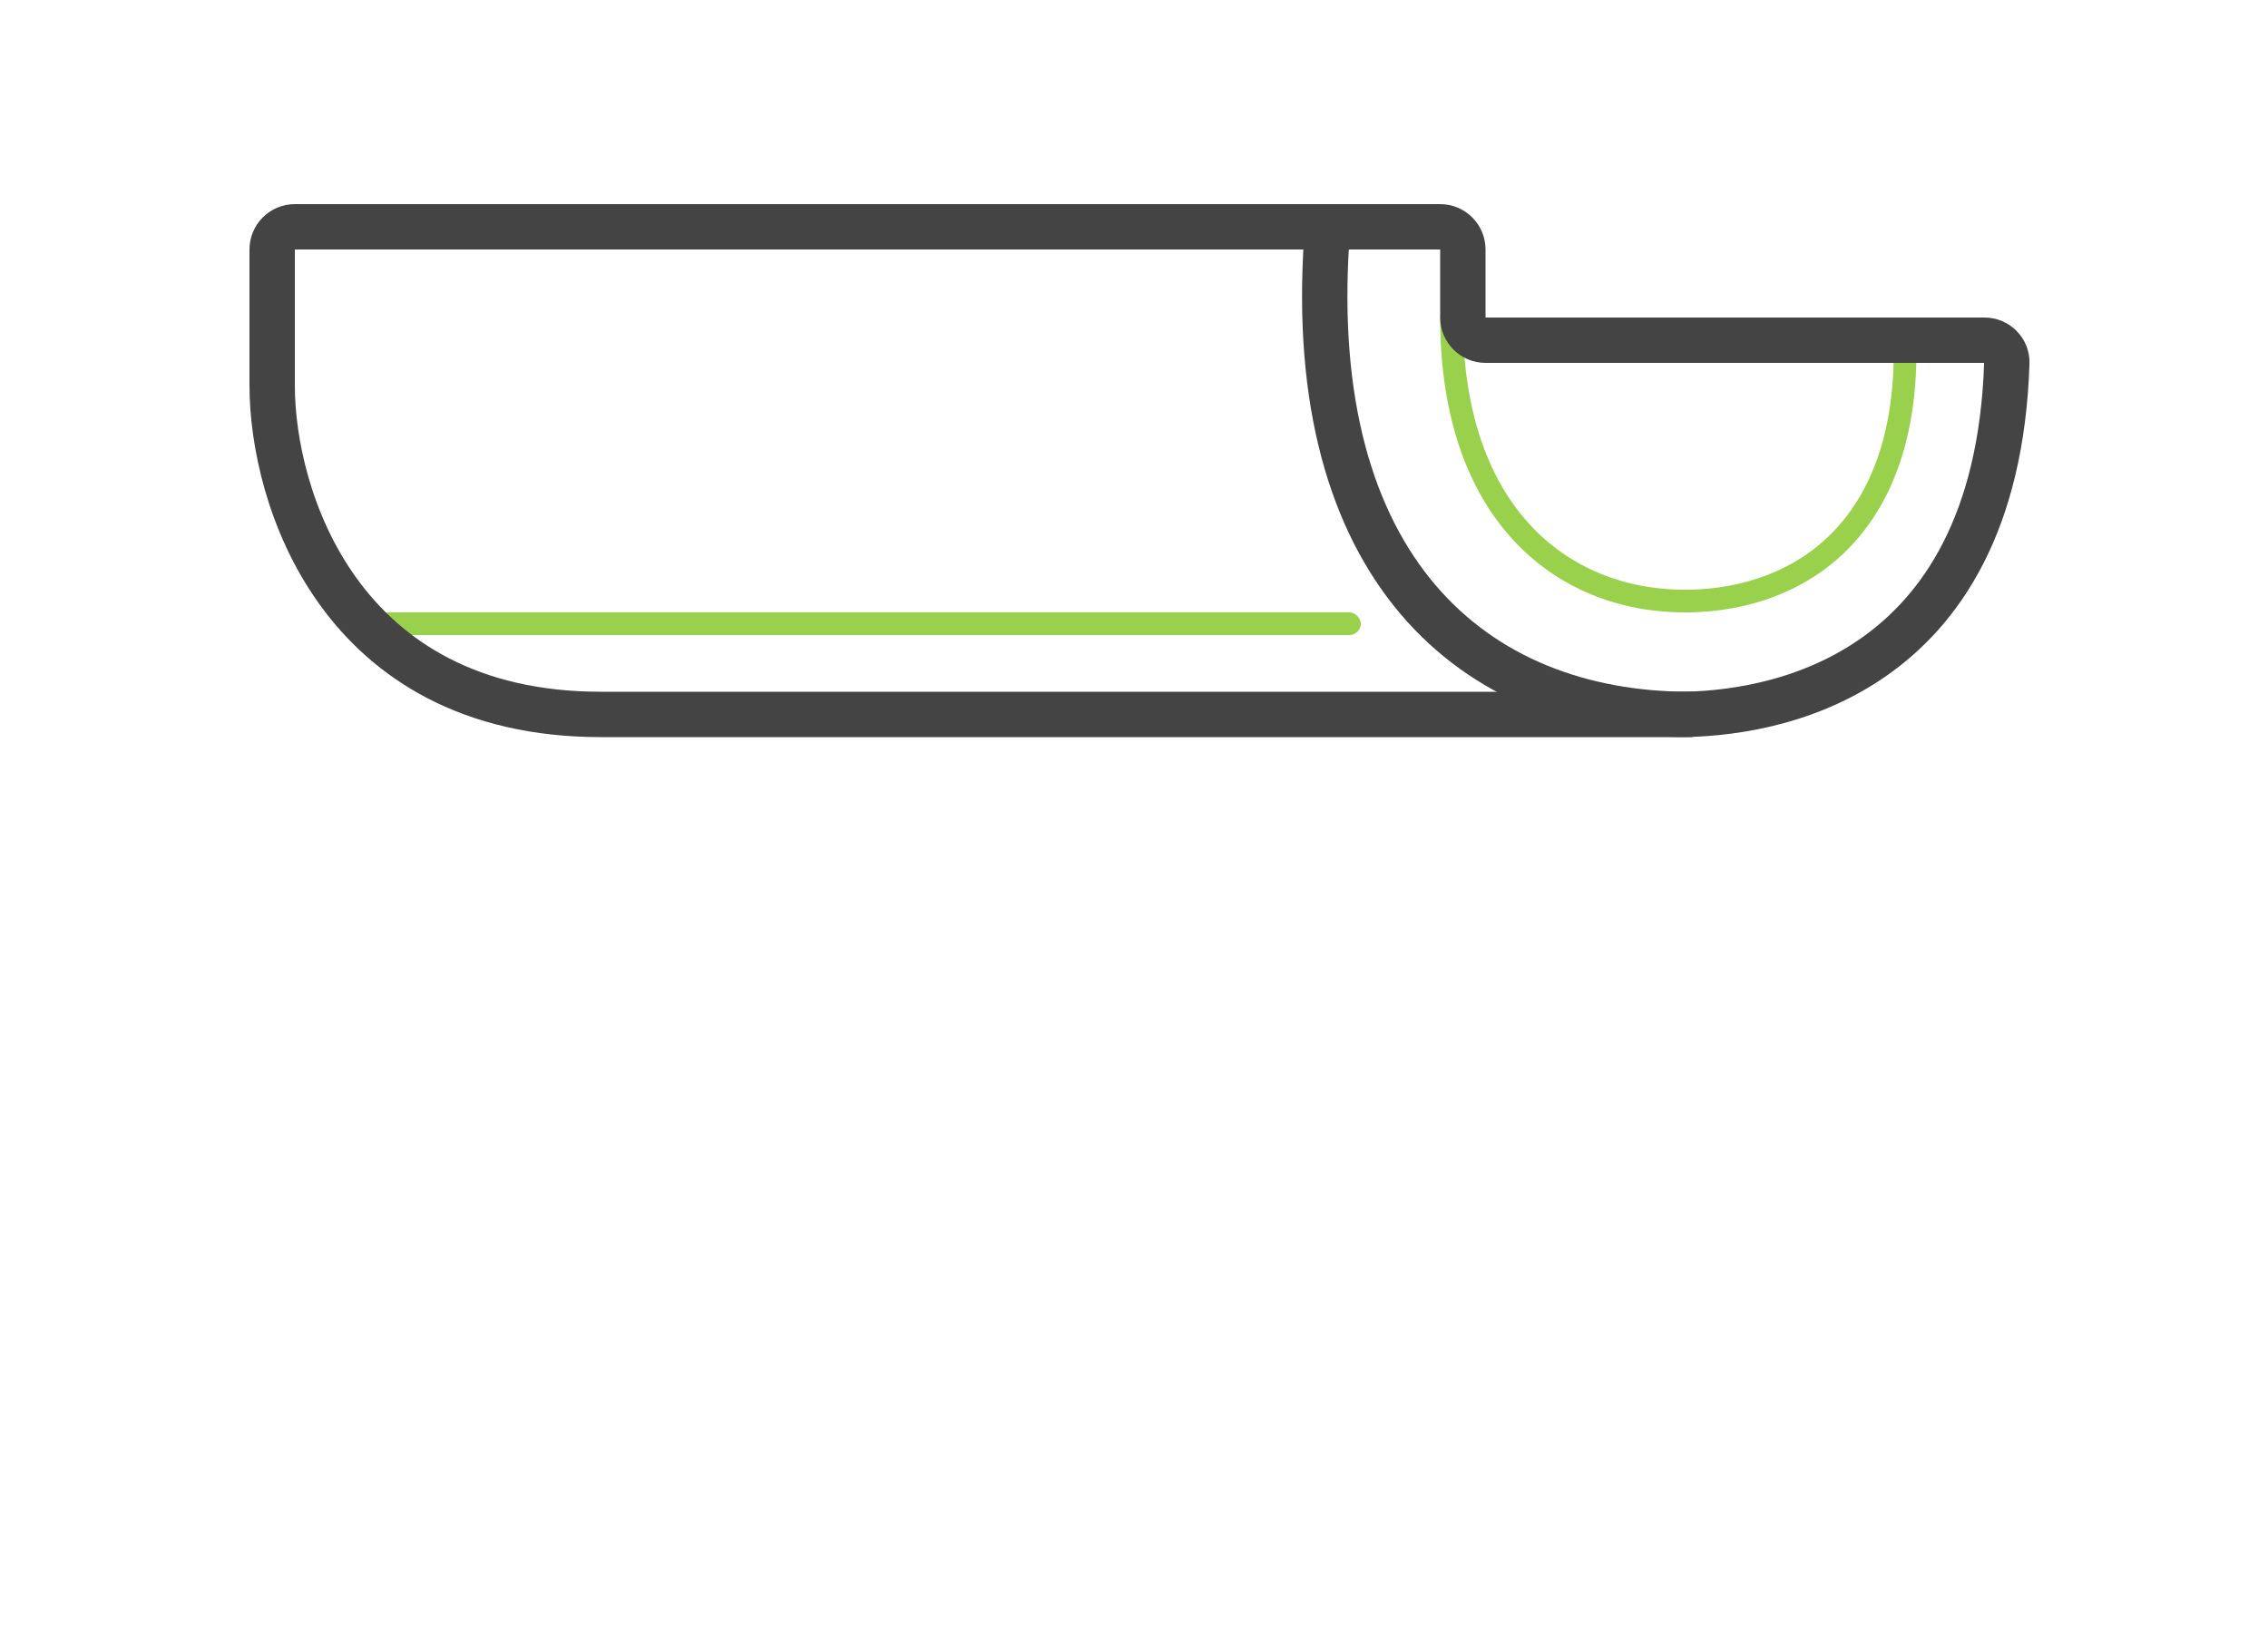
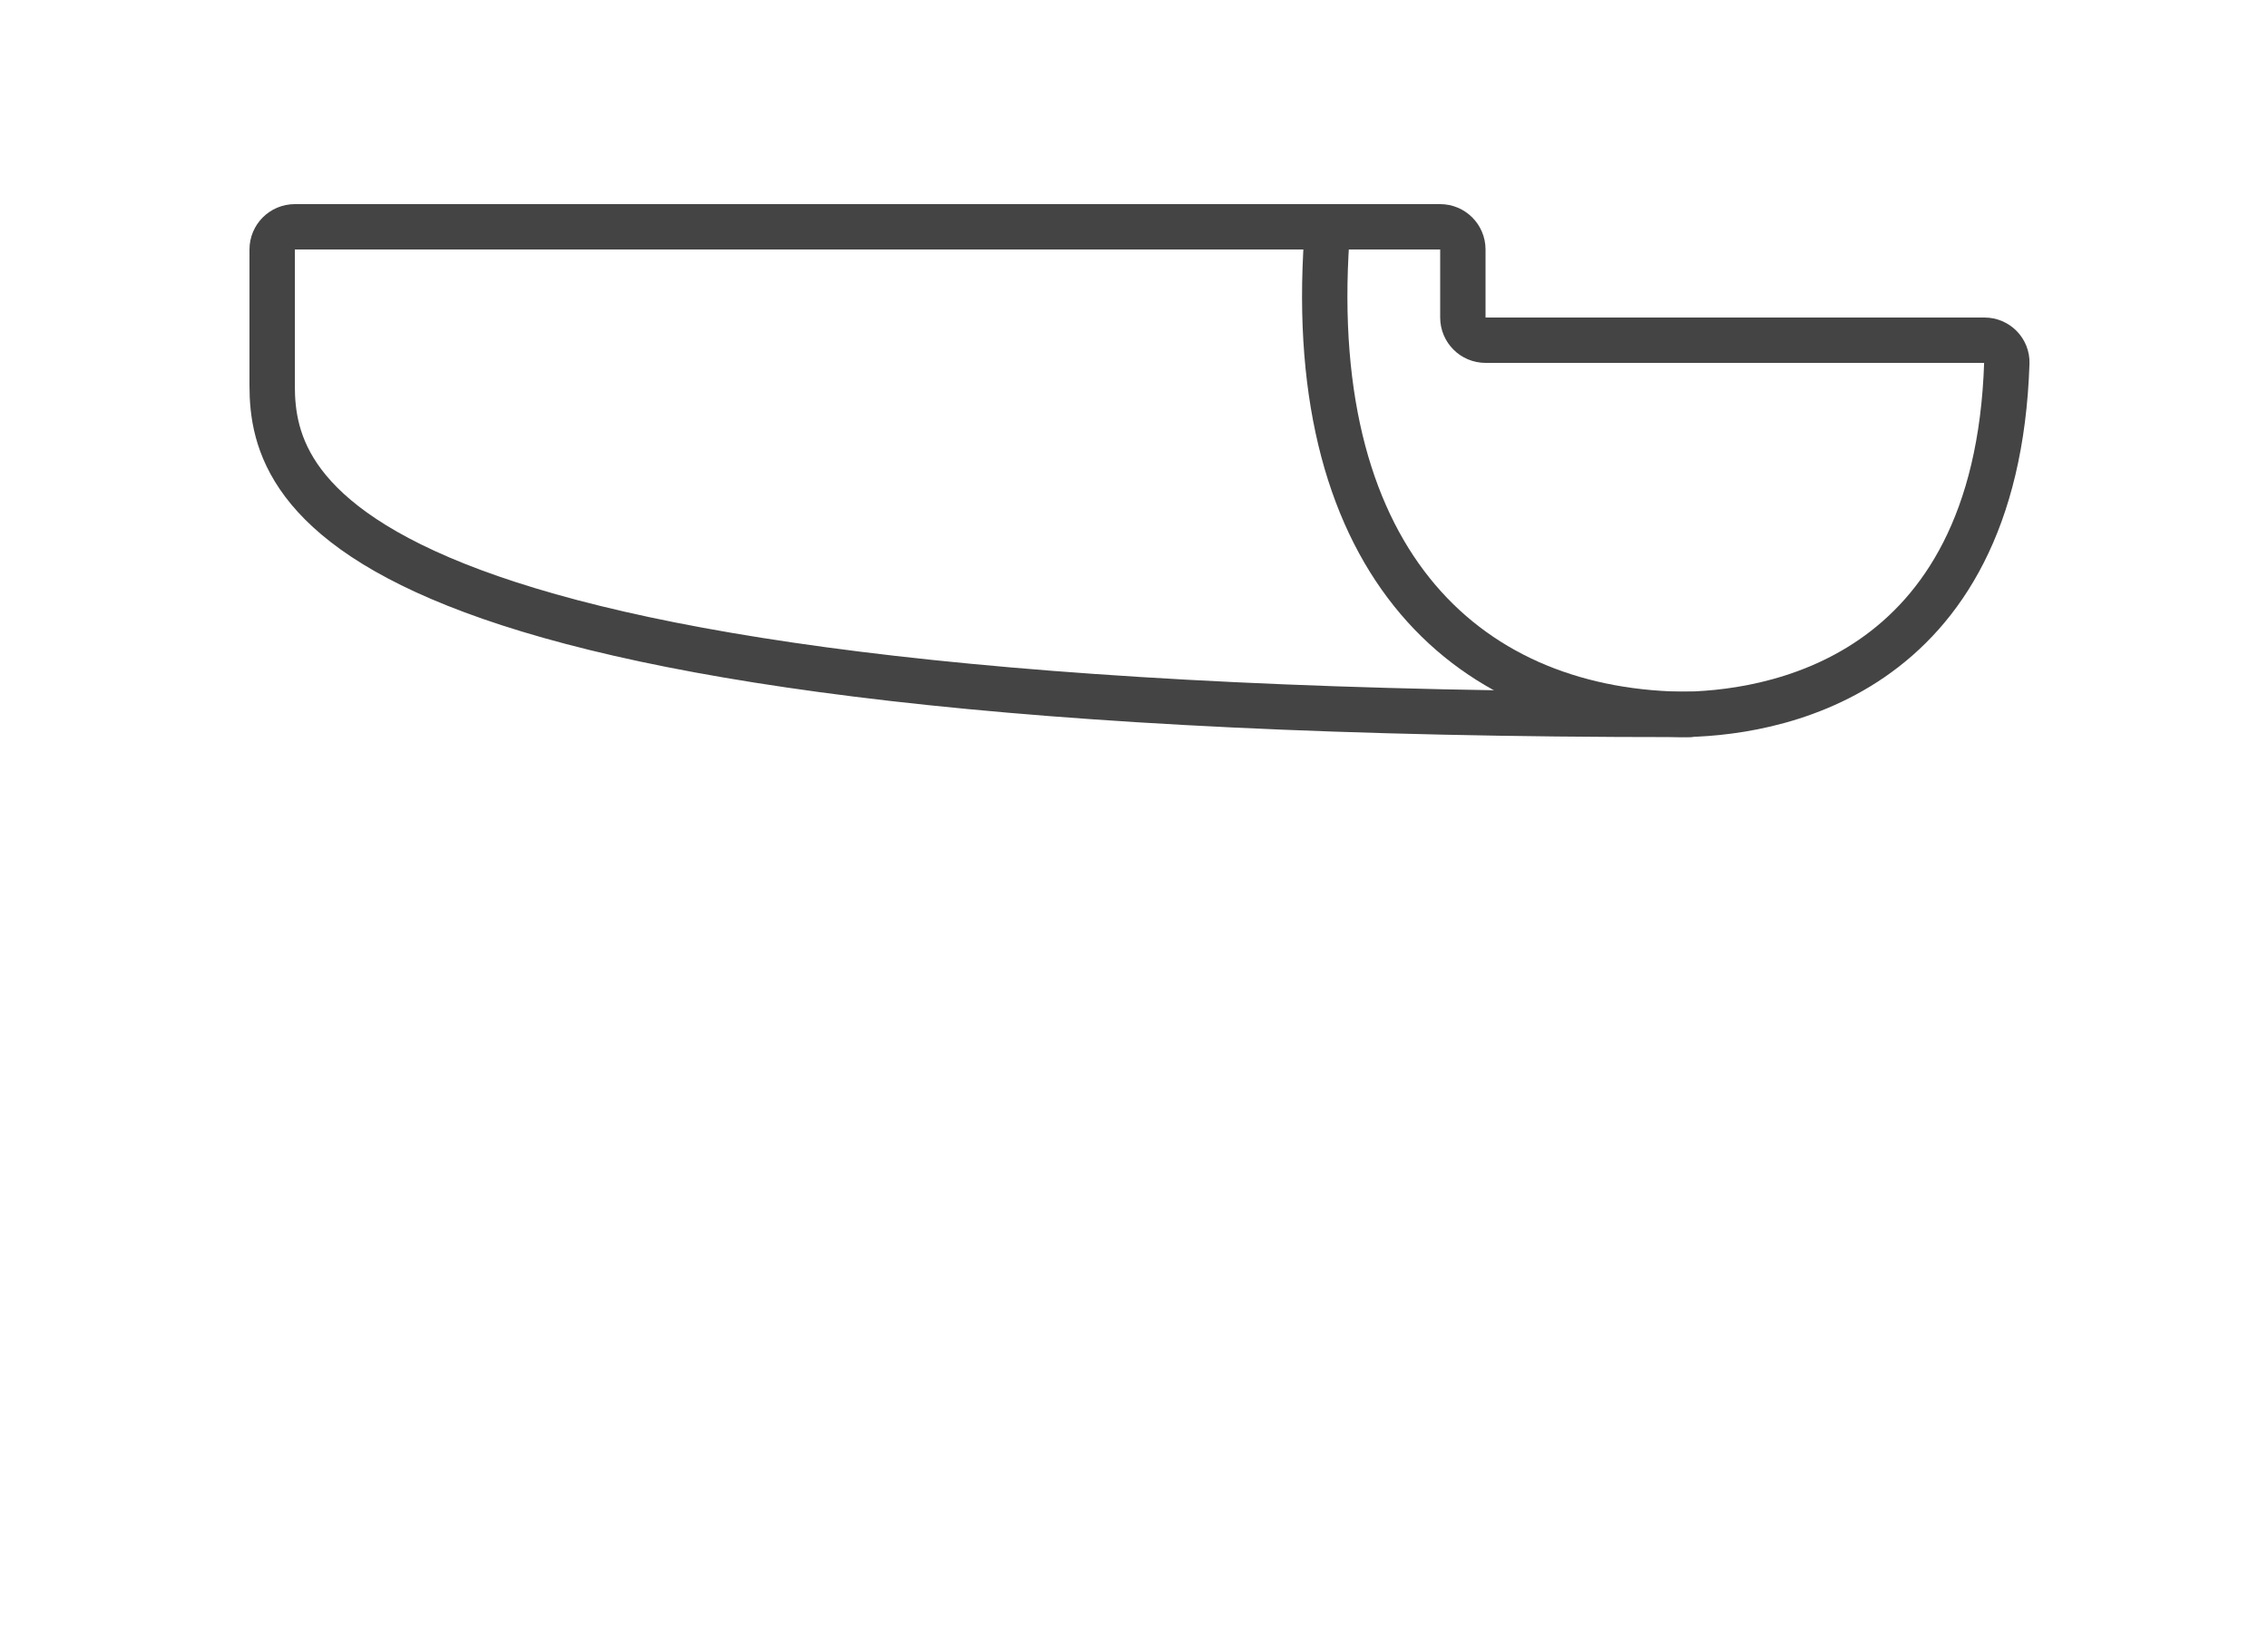
<svg xmlns="http://www.w3.org/2000/svg" width="100" height="72" viewBox="0 0 100 72" fill="none">
  <mask id="path-1-inside-1_1837_9221" fill="white">
-     <rect x="35" y="34" width="20" height="31" rx="1" />
-   </mask>
-   <rect x="35" y="34" width="20" height="31" rx="1" stroke="#99D14C" stroke-width="4" mask="url(#path-1-inside-1_1837_9221)" />
-   <rect x="16" y="27" width="44" height="1" rx="0.5" fill="#99D14C" />
-   <path d="M64 14C64 22.915 69.138 26.602 74.5 26.5C79.363 26.408 84 23.347 84 15.5" stroke="#99D14C" stroke-linecap="round" />
-   <path d="M12 17V11C12 10.448 12.448 10 13 10H63.5C64.052 10 64.5 10.448 64.5 11V14C64.5 14.552 64.948 15 65.5 15H87.5C88.052 15 88.502 15.455 88.484 16.007C88.023 30.068 77.909 31.5 74 31.5H26.5C14.9 31.5 12 21.833 12 17Z" stroke="#444444" stroke-width="2" />
+     </mask>
+   <path d="M12 17V11C12 10.448 12.448 10 13 10H63.5C64.052 10 64.5 10.448 64.5 11V14C64.5 14.552 64.948 15 65.5 15H87.5C88.052 15 88.502 15.455 88.484 16.007C88.023 30.068 77.909 31.5 74 31.5C14.9 31.5 12 21.833 12 17Z" stroke="#444444" stroke-width="2" />
  <path d="M58.5 10.5C57.5 25 64.9 31.5 74.499 31.5" stroke="#444444" stroke-width="2" stroke-linecap="round" />
  <mask id="path-6-inside-2_1837_9221" fill="white">
    <rect x="30" y="31" width="30" height="5" rx="1" />
  </mask>
-   <rect x="30" y="31" width="30" height="5" rx="1" stroke="#444444" stroke-width="5" mask="url(#path-6-inside-2_1837_9221)" />
</svg>